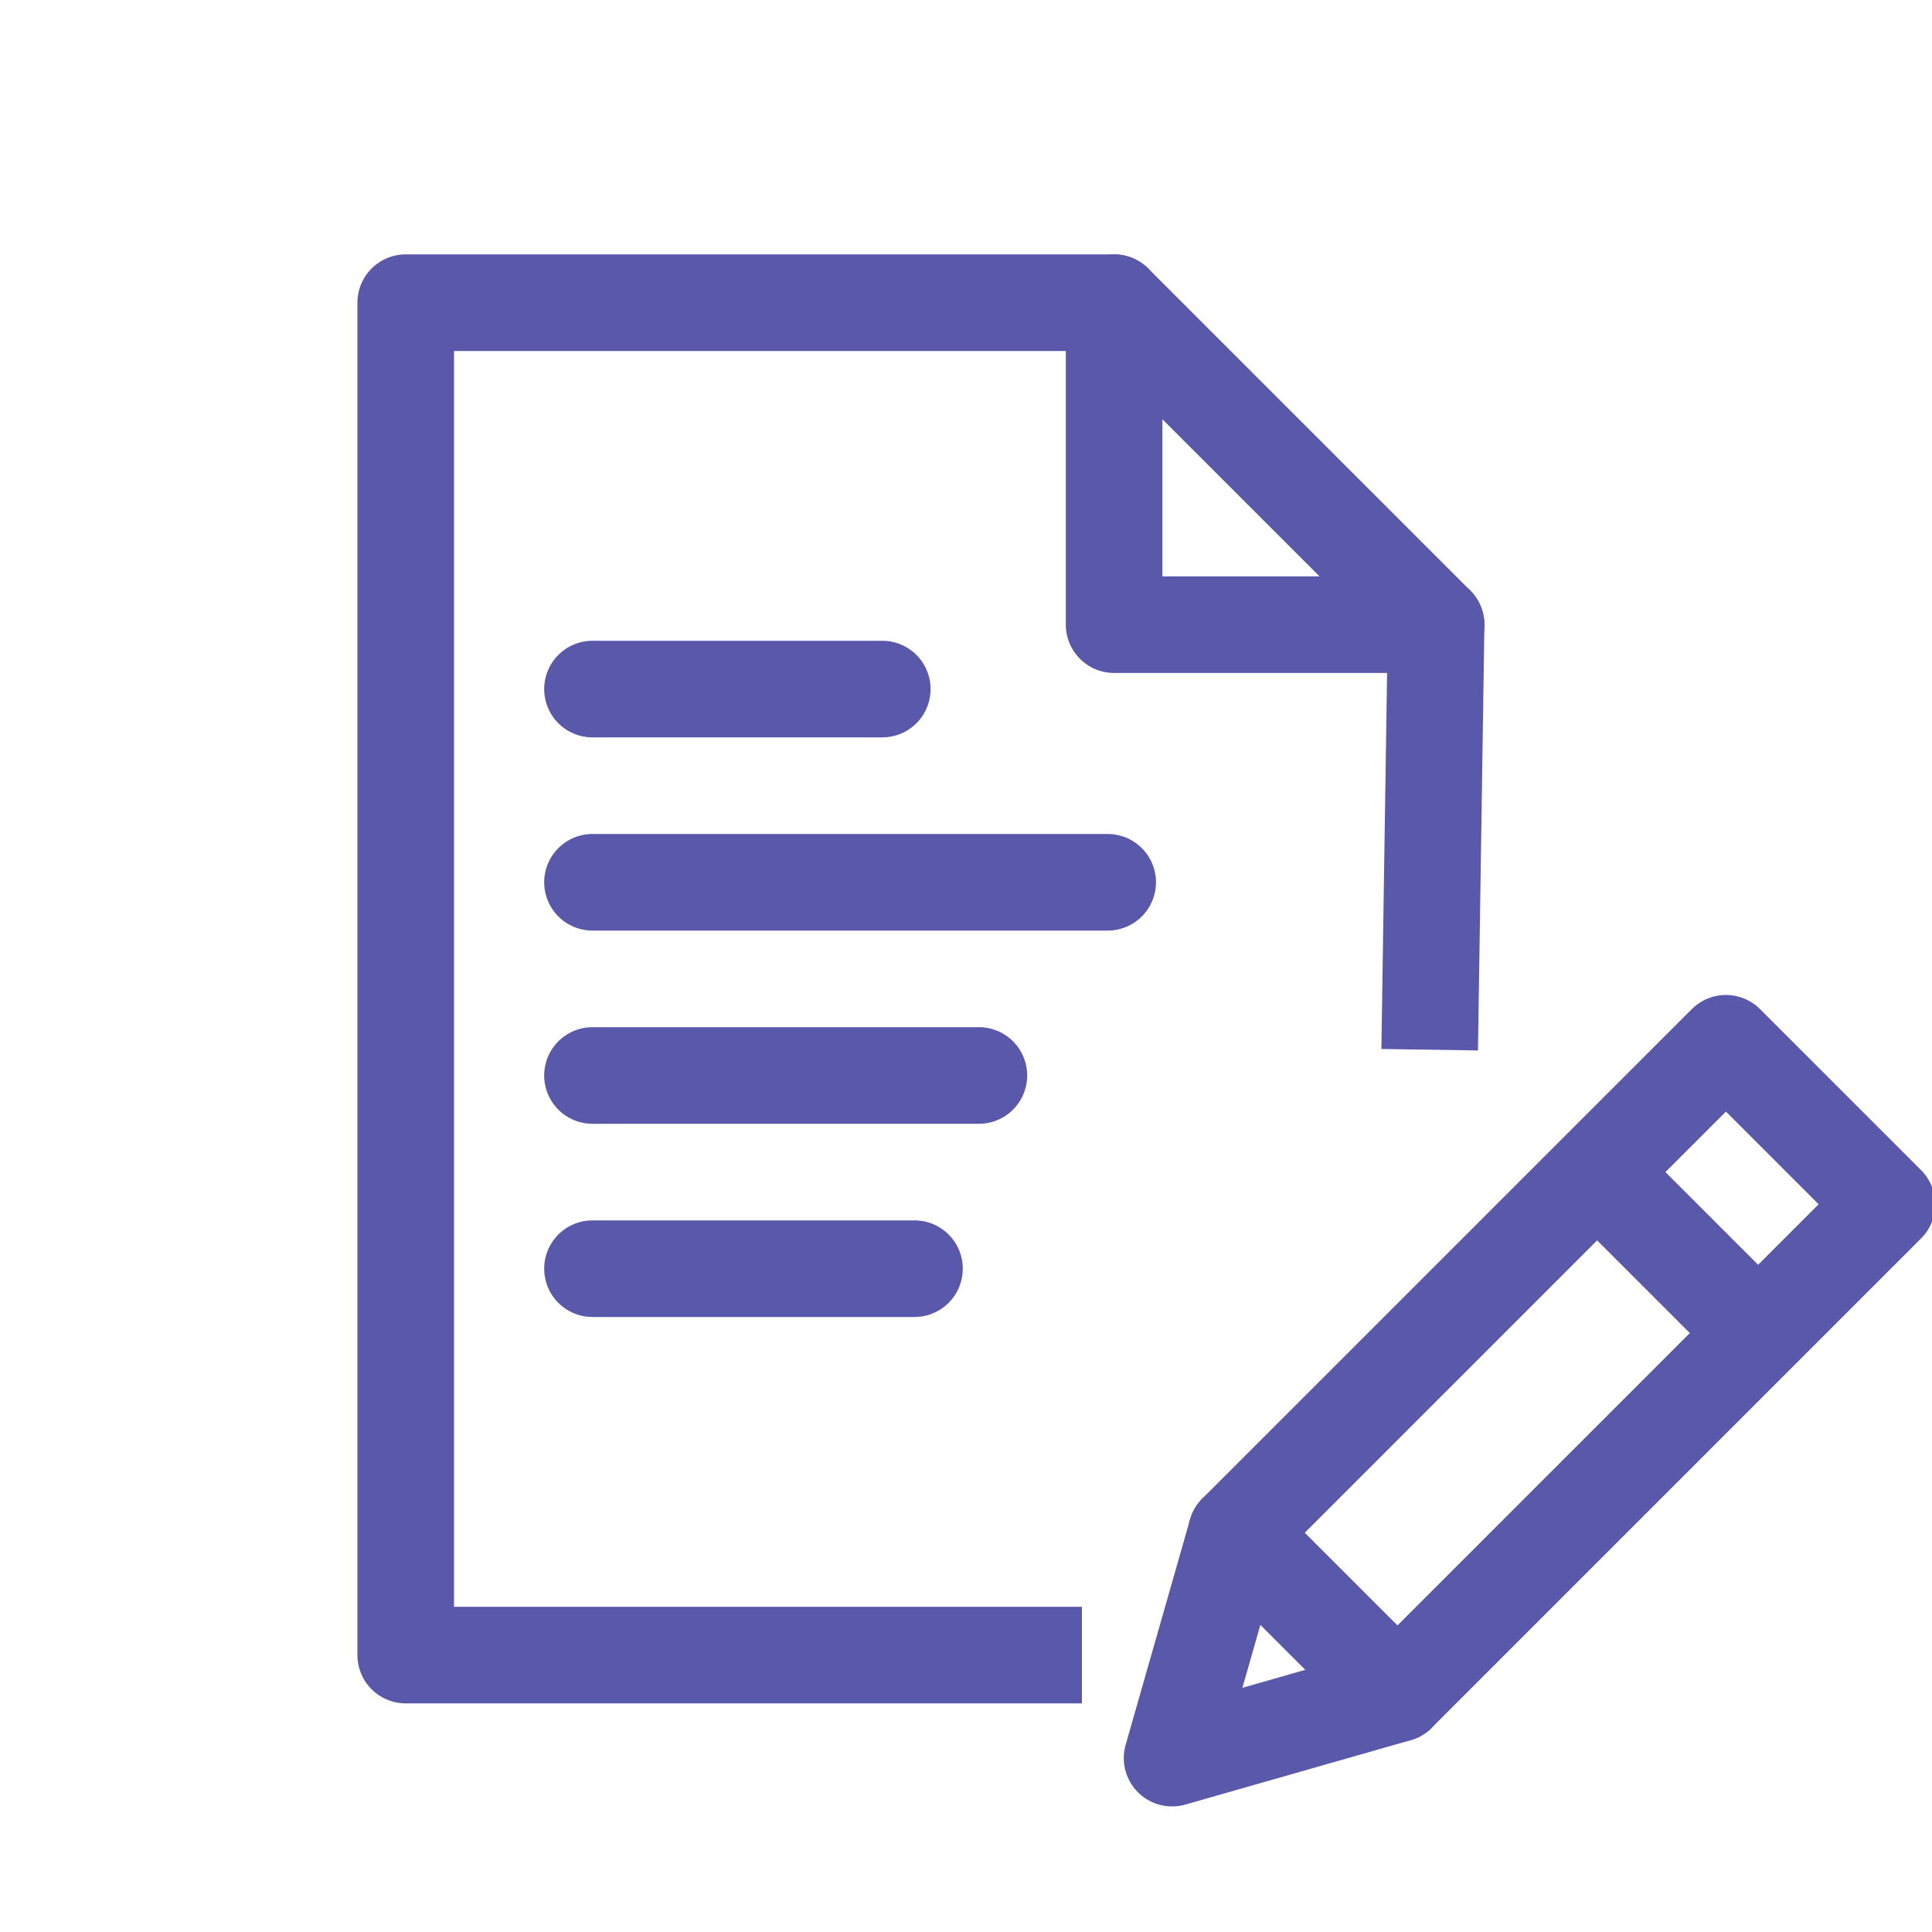
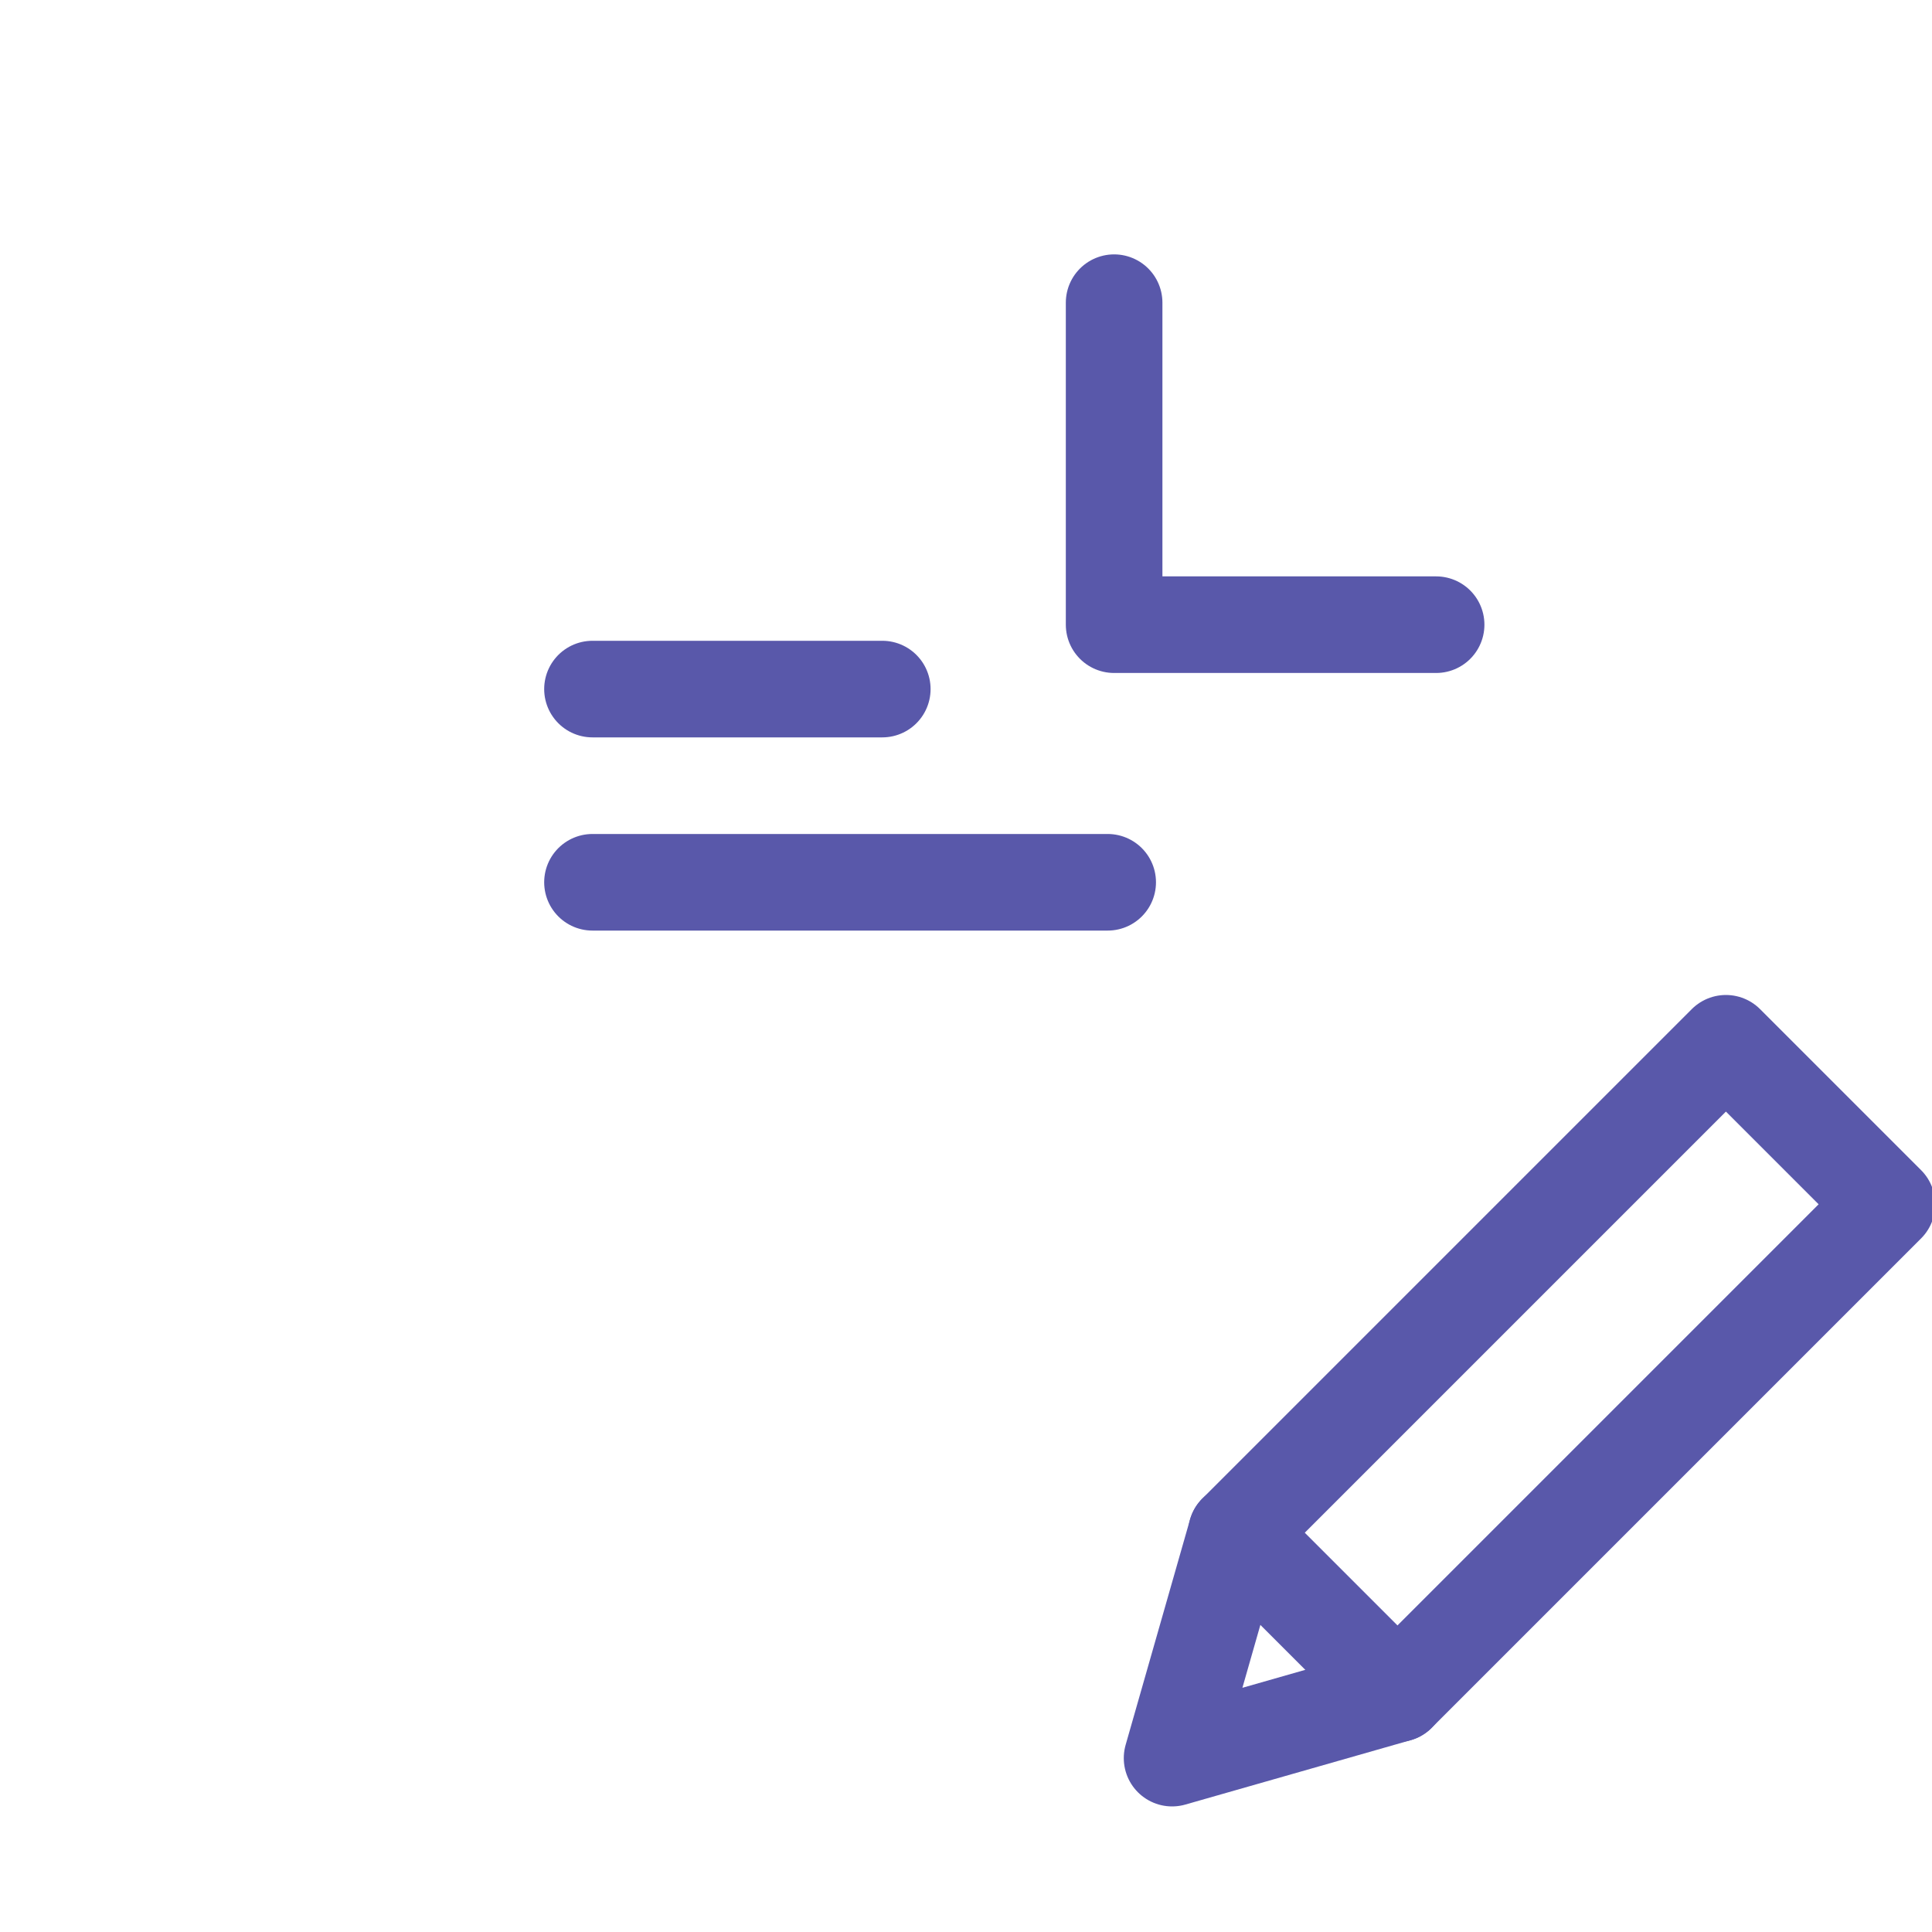
<svg xmlns="http://www.w3.org/2000/svg" version="1.1" id="レイヤー_1" x="0px" y="0px" viewBox="0 0 30 30" style="enable-background:new 0 0 30 30;" xml:space="preserve">
  <style type="text/css">
	.st0{fill:none;stroke:#5958AA;stroke-width:1.5;stroke-linecap:round;stroke-linejoin:round;stroke-miterlimit:10;}
	.st1{fill:none;stroke:#5958AA;stroke-width:1.5;stroke-linejoin:round;stroke-miterlimit:10;}
</style>
  <g>
    <line class="st0" x1="9.2" y1="10.7" x2="13.7" y2="10.7" />
    <line class="st0" x1="9.2" y1="13.7" x2="17.2" y2="13.7" />
-     <line class="st0" x1="9.2" y1="16.7" x2="15.2" y2="16.7" />
-     <line class="st0" x1="9.2" y1="19.7" x2="14.2" y2="19.7" />
    <g>
      <g>
        <polygon class="st0" points="21.7,26.3 18.2,27.3 19.2,23.8 26.8,16.2 29.3,18.7    " />
-         <line class="st1" x1="24.8" y1="18.2" x2="27.3" y2="20.7" />
        <line class="st0" x1="19.2" y1="23.8" x2="21.7" y2="26.3" />
      </g>
    </g>
    <g>
-       <polyline class="st1" points="16.8,25.7 6.3,25.7 6.3,4.7 17.3,4.7 22.3,9.7 22.2,16.3   " />
      <polyline class="st0" points="17.3,4.7 17.3,9.7 22.3,9.7   " />
    </g>
  </g>
</svg>